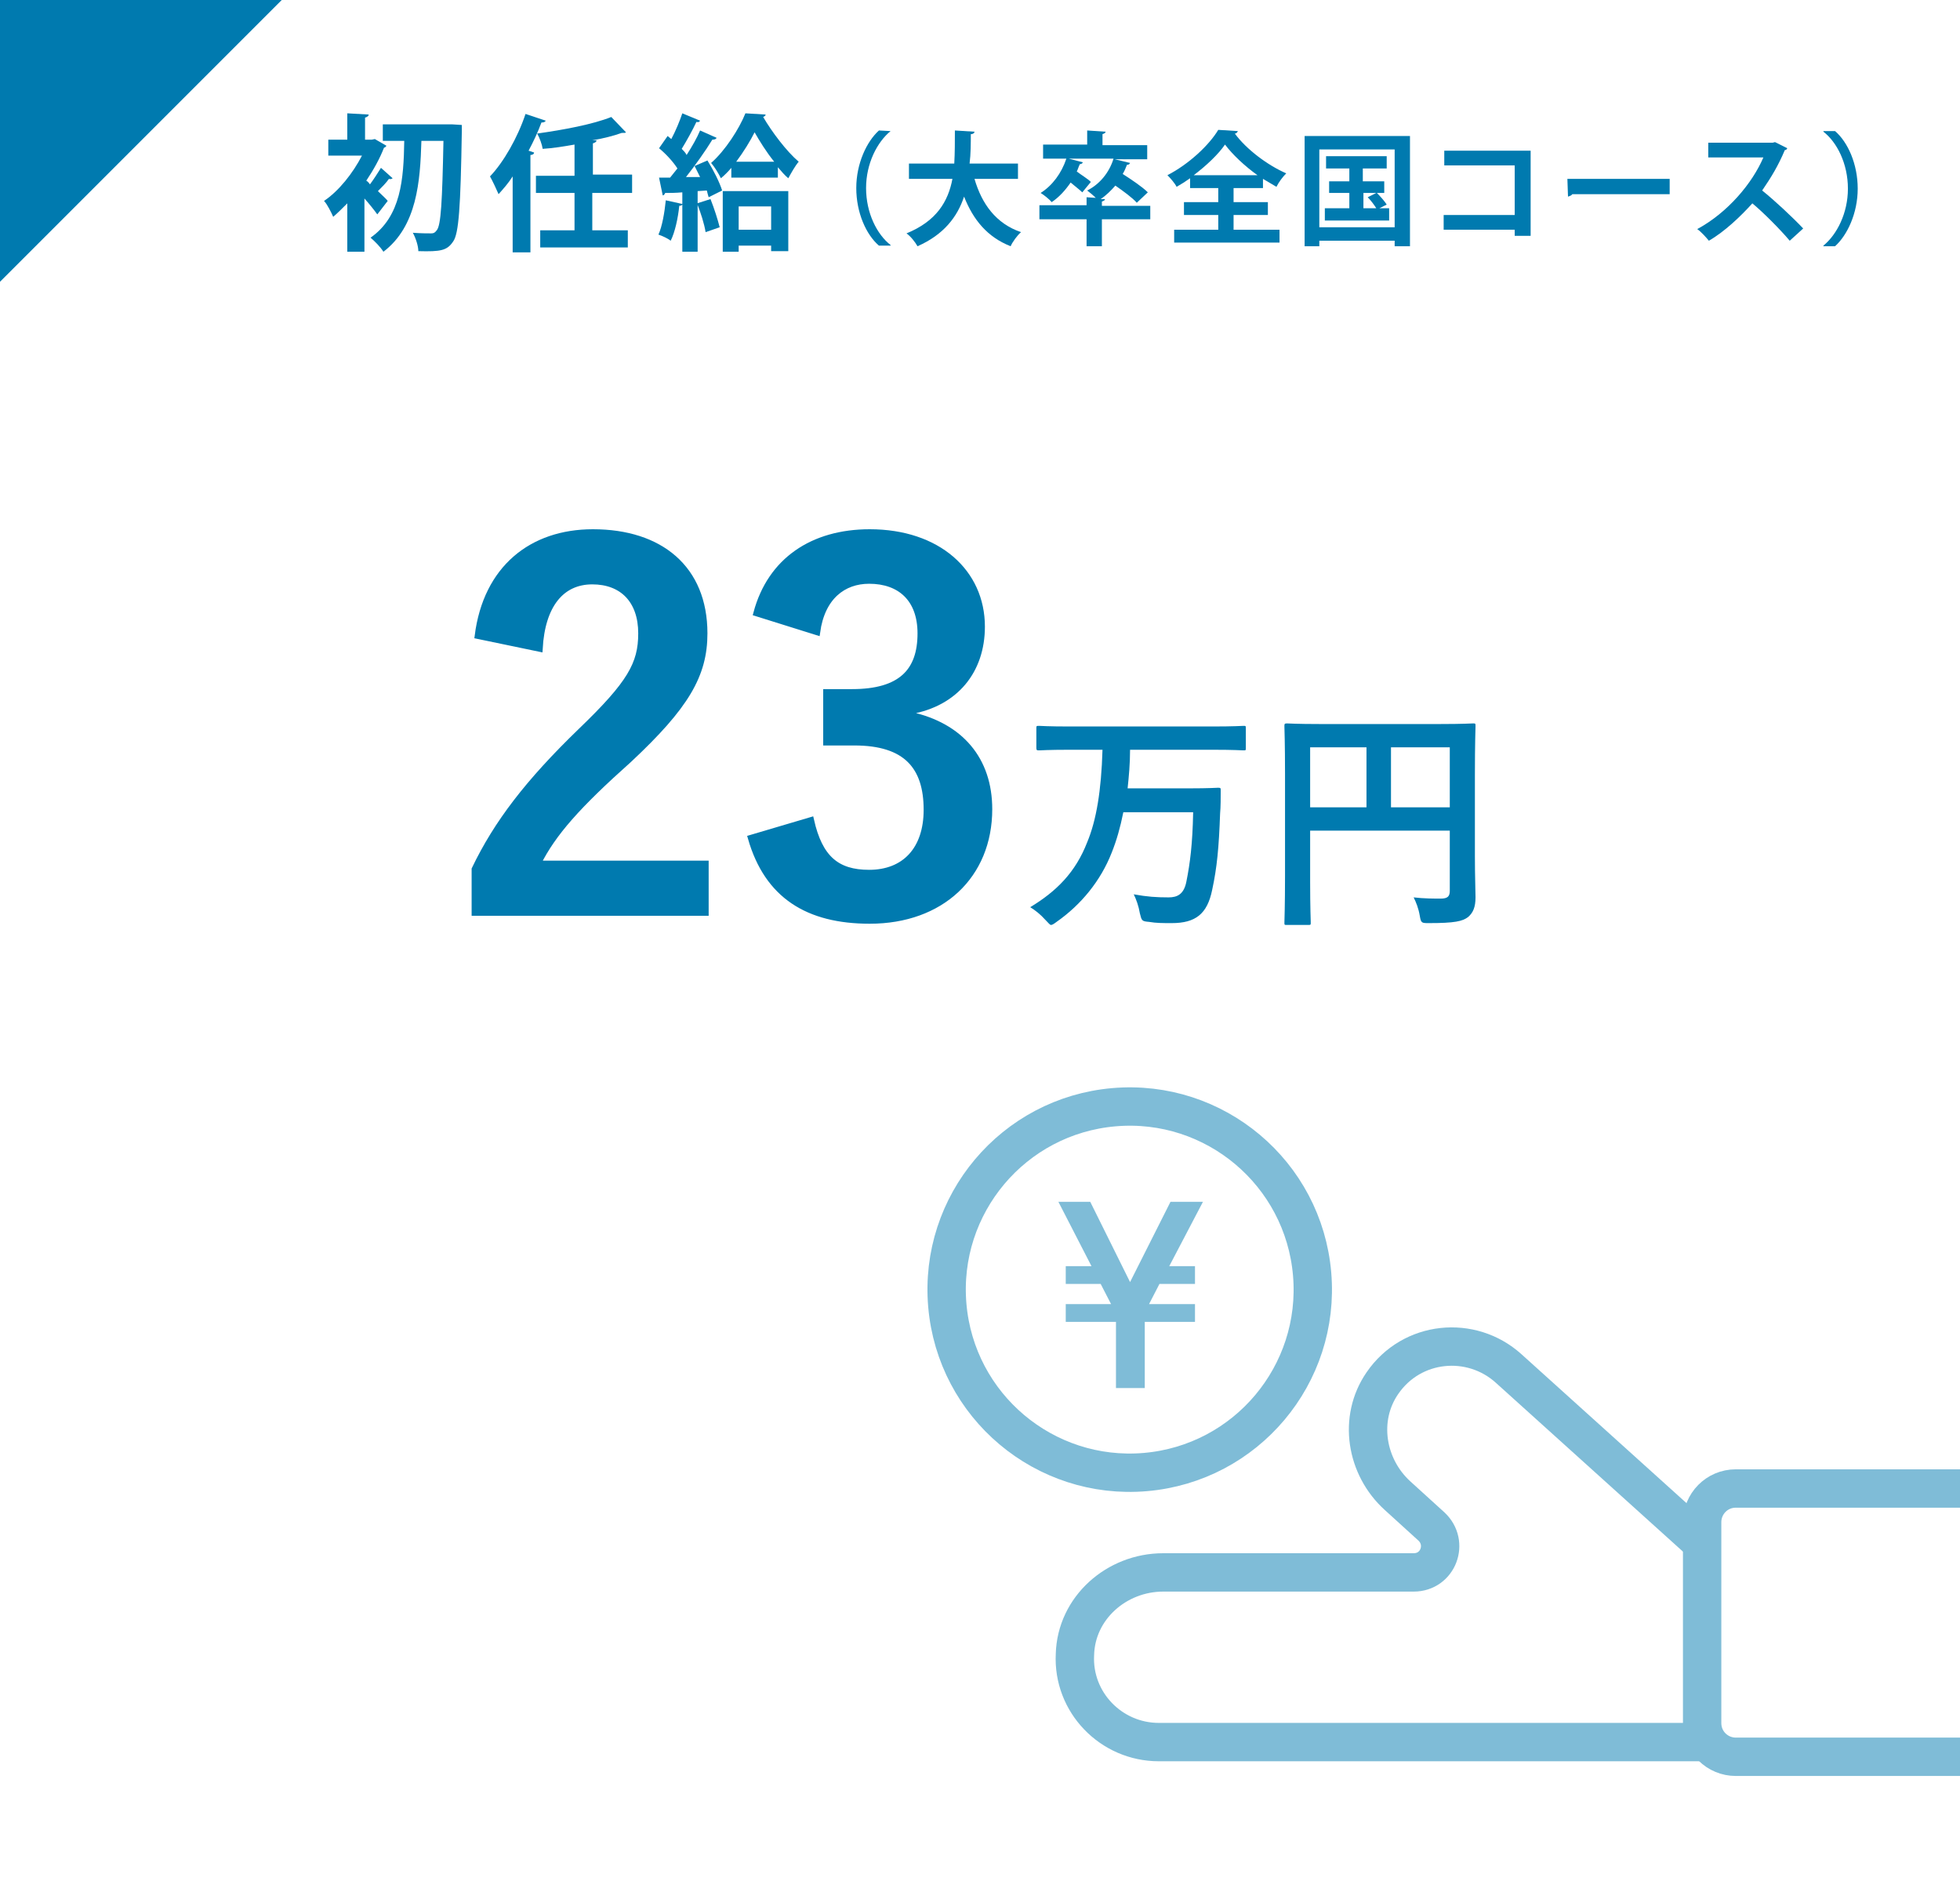
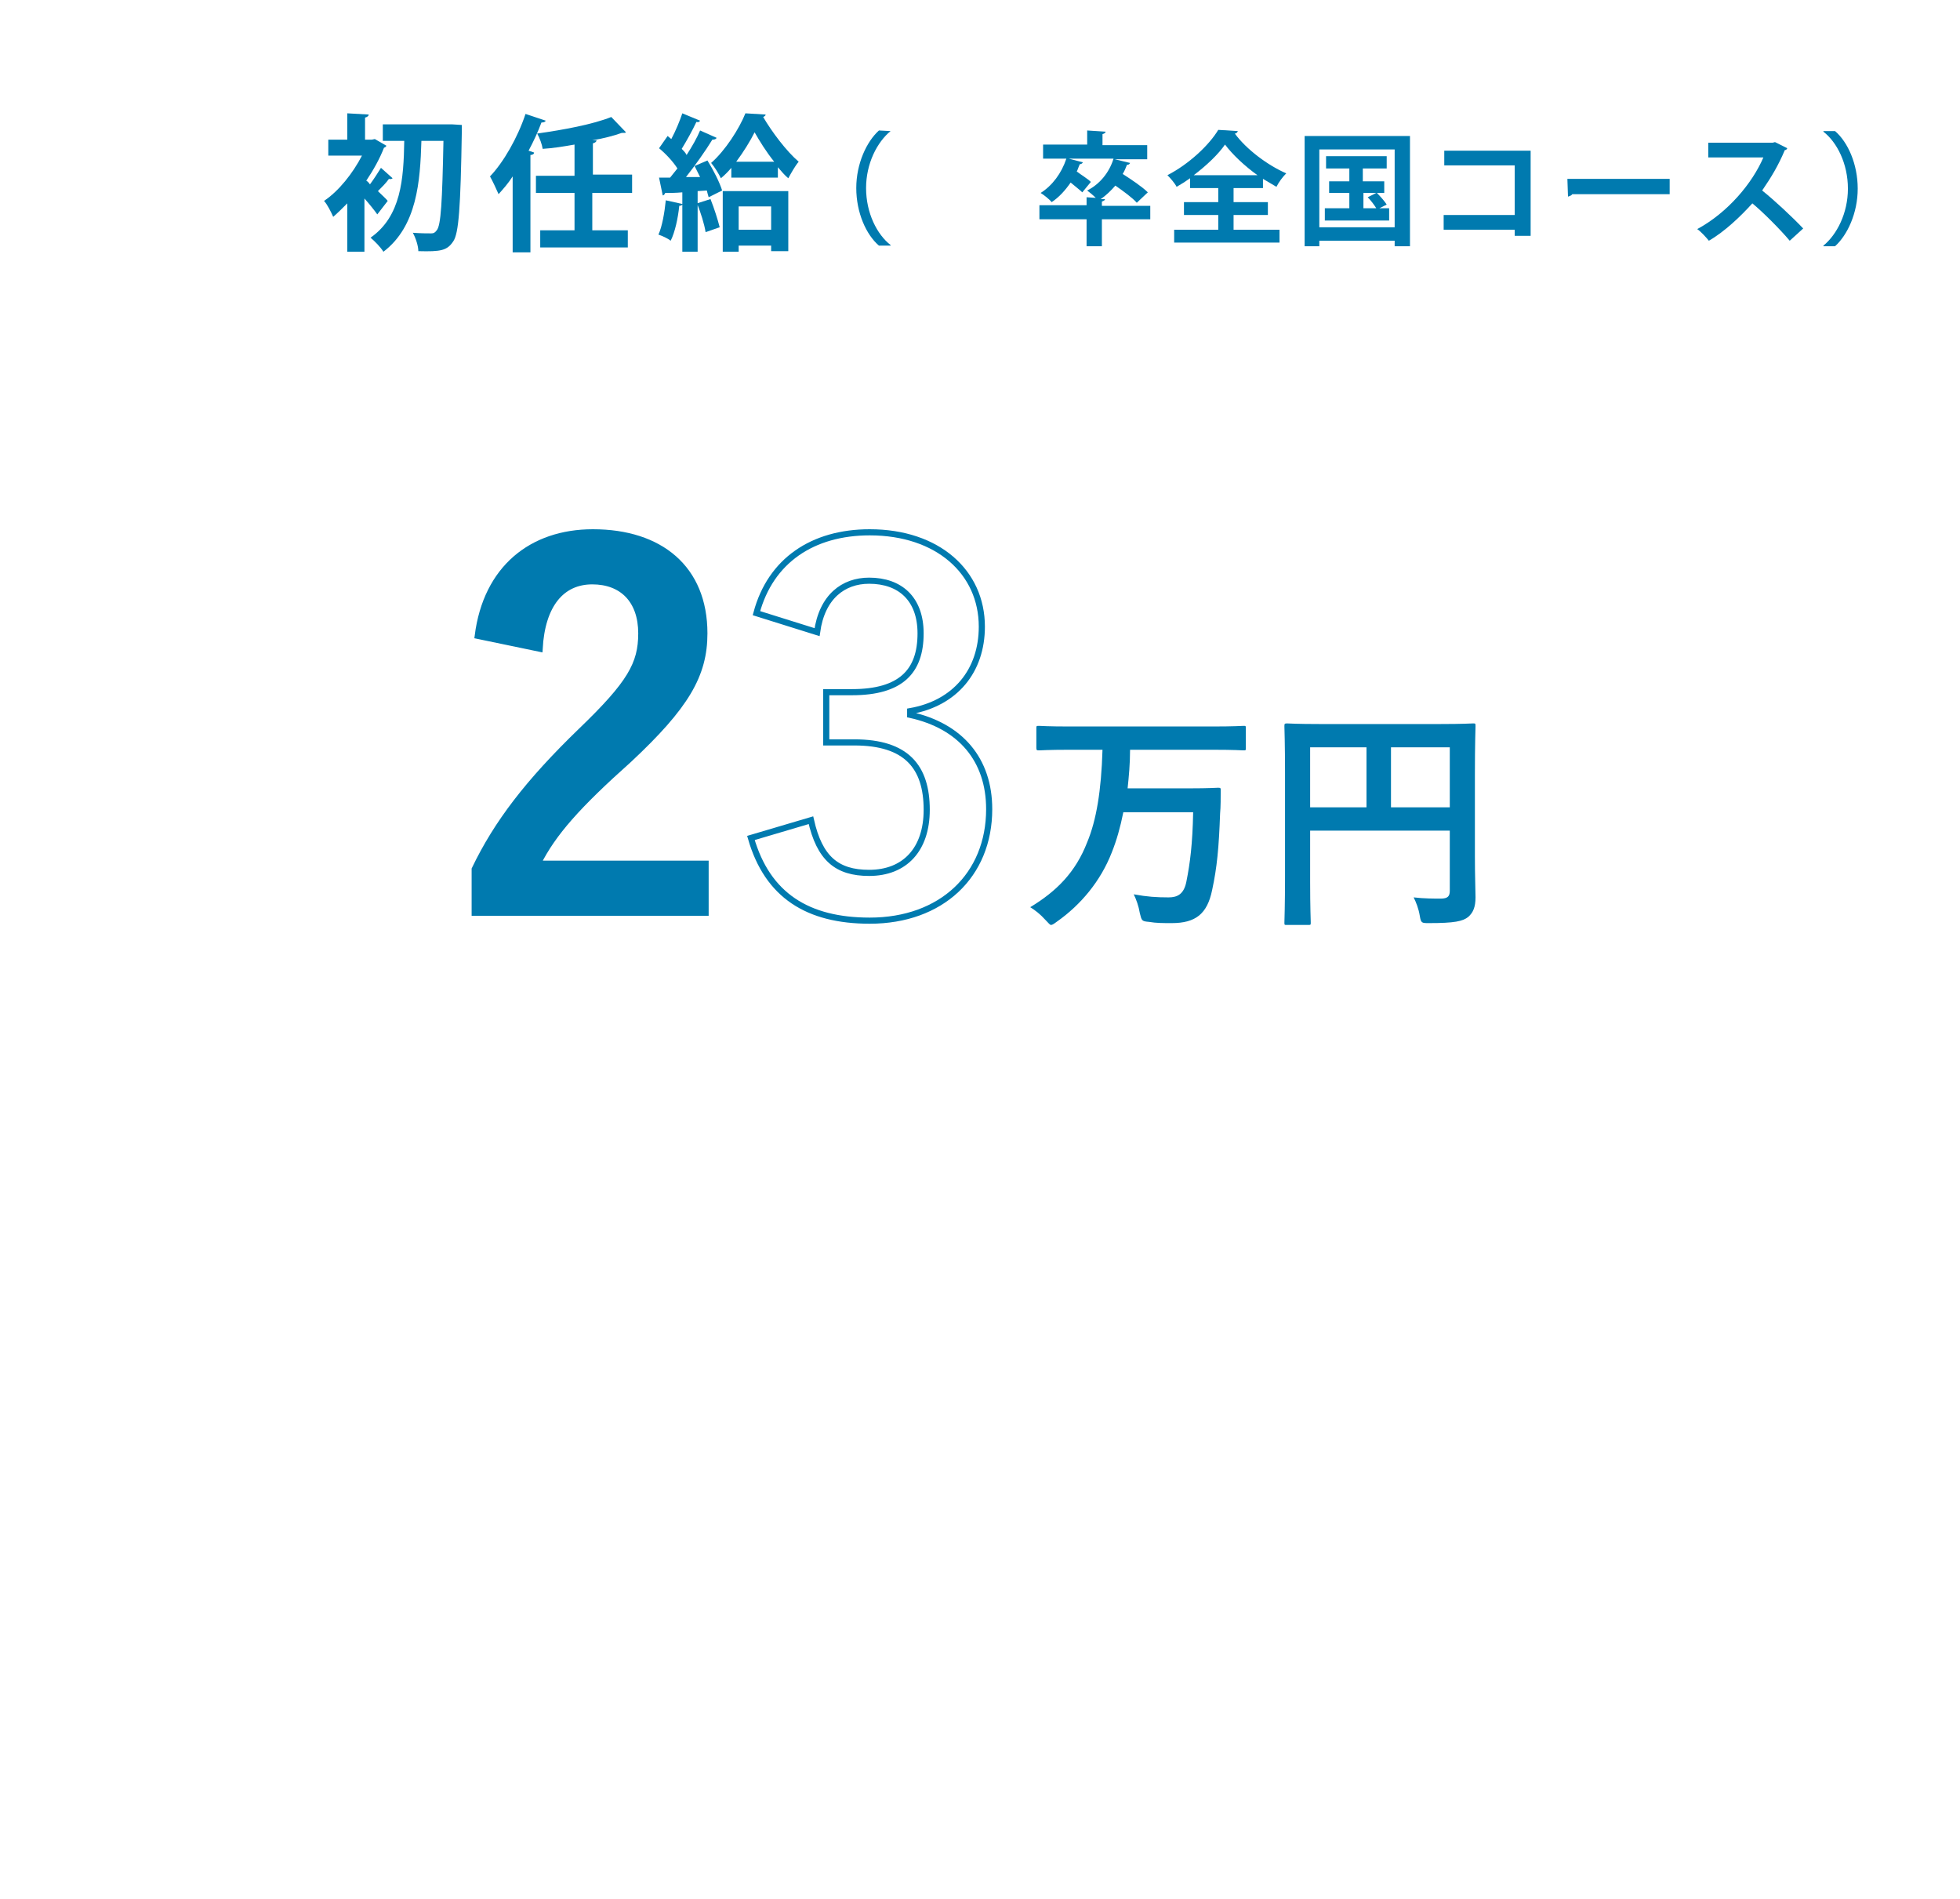
<svg xmlns="http://www.w3.org/2000/svg" xmlns:xlink="http://www.w3.org/1999/xlink" version="1.1" id="レイヤー_1" x="0px" y="0px" viewBox="0 0 320 310" style="enable-background:new 0 0 320 310;" xml:space="preserve">
  <style type="text/css">
	.st0{clip-path:url(#SVGID_00000147219582574331852190000017567247864593339531_);}
	.st1{fill:#FFFFFF;}
	.st2{fill:#007AAF;}
	.st3{fill:none;stroke:#007AAF;stroke-miterlimit:10;}
	.st4{fill:#A22238;}
	.st5{opacity:0.49;}
	.st6{opacity:0.5;}
	.st7{fill:#D09B40;}
	.st8{fill:#75A754;}
	.st9{clip-path:url(#SVGID_00000178908796966195487280000006367511992782819245_);}
	.st10{fill:#FFFFFF;stroke:#007AAF;stroke-width:6.264;stroke-miterlimit:10;}
	.st11{fill:none;stroke:#007AAF;stroke-width:6.264;stroke-linecap:round;stroke-linejoin:round;stroke-miterlimit:10;}
	.st12{opacity:0.5;fill:#007AAF;}
	.st13{clip-path:url(#SVGID_00000008126706168539564440000014887467663130351246_);}
</style>
  <g>
    <rect class="st1" width="320" height="310" />
    <g>
      <g>
        <g>
          <path class="st2" d="M64.1,29.1c-0.1,0.1-0.4,0.2-0.6,0.1c-0.4,0.6-1.2,1.4-1.8,2c0.7,0.7,1.4,1.3,1.6,1.6L61.6,35      c-0.5-0.7-1.3-1.7-2.1-2.6v8.7h-2.8v-7.9c-0.8,0.8-1.6,1.6-2.3,2.2c-0.3-0.7-1-2.1-1.5-2.6c2.4-1.6,4.7-4.5,6.2-7.4h-5.5v-2.6      h3.1v-4.3l3.5,0.2c0,0.2-0.2,0.4-0.6,0.5v3.6h1.1l0.5-0.1l1.9,1.1c-0.1,0.1-0.2,0.3-0.4,0.3c-0.7,1.8-1.7,3.6-2.9,5.4      c0.2,0.1,0.4,0.3,0.6,0.6c0.6-0.8,1.3-1.9,1.8-2.7L64.1,29.1z M73.8,20.3l1.6,0.1c0,0.2,0,0.6,0,1c-0.2,12.5-0.5,16.7-1.4,18      c-1,1.5-2,1.7-5.7,1.6c0-0.8-0.4-2.1-0.9-3c1.3,0.1,2.4,0.1,3,0.1c0.4,0,0.6-0.1,0.9-0.5c0.7-0.8,0.9-4.7,1.1-14.6h-3.6      c-0.2,6.6-0.7,13.9-6.2,18.1c-0.5-0.8-1.4-1.7-2.1-2.3c5-3.5,5.4-9.6,5.5-15.8h-3.5v-2.7h10.7L73.8,20.3z" />
          <path class="st2" d="M83.7,28.8c-0.7,1.1-1.5,2-2.3,2.9c-0.3-0.7-1-2.2-1.4-2.9c2.2-2.3,4.5-6.3,5.8-10.2l3.3,1.1      c-0.1,0.2-0.3,0.3-0.7,0.3c-0.6,1.6-1.3,3.1-2.1,4.6l0.9,0.3c0,0.2-0.2,0.4-0.6,0.4v15.9h-2.9V28.8z M103.1,31.5h-6.4v6.1h5.8      v2.8H88.2v-2.8h5.6v-6.1h-6.3v-2.8h6.3v-5.1c-1.7,0.3-3.5,0.6-5.2,0.7c-0.1-0.7-0.5-1.8-0.9-2.5c4.3-0.6,9.1-1.5,12.1-2.7      l2.4,2.5c-0.1,0.1-0.2,0.1-0.7,0.1c-1.4,0.5-3,0.9-4.8,1.2l0.7,0c0,0.2-0.2,0.4-0.6,0.5v5.1h6.4V31.5z" />
          <path class="st2" d="M114.3,28.9c-0.3-0.6-0.6-1.2-0.9-1.8l2.1-0.9c1,1.6,2,3.6,2.4,4.9l-2.2,1.1c-0.1-0.3-0.2-0.7-0.3-1.1      l-1.5,0.1v9.9h-2.5v-7.7c-0.1,0.1-0.2,0.2-0.5,0.2c-0.2,2-0.7,4.3-1.4,5.7c-0.5-0.4-1.4-0.8-2-1c0.6-1.3,1-3.6,1.2-5.6l2.7,0.6      v-1.9c-1.1,0.1-2,0.1-2.8,0.1c-0.1,0.3-0.3,0.4-0.4,0.4l-0.6-2.9h1.8c0.4-0.5,0.8-1,1.2-1.5c-0.7-1.1-1.9-2.4-3-3.3l1.4-2      l0.6,0.5c0.7-1.3,1.4-3,1.8-4.2l2.9,1.2c-0.1,0.2-0.3,0.3-0.6,0.2c-0.6,1.3-1.6,3.1-2.4,4.4c0.3,0.3,0.6,0.6,0.8,1      c0.9-1.4,1.7-2.8,2.2-4l2.7,1.2c-0.1,0.2-0.3,0.3-0.7,0.3c-1.1,1.8-2.8,4.2-4.3,6.1L114.3,28.9z M115.2,37.9      c-0.2-1.3-0.8-3.2-1.4-4.7l2.2-0.7c0.6,1.5,1.2,3.4,1.5,4.6L115.2,37.9z M119.4,27.4c-0.5,0.6-1.1,1.2-1.7,1.7      c-0.4-0.8-1-1.8-1.6-2.5c2.3-2,4.6-5.6,5.6-8.1l3.3,0.2c0,0.2-0.2,0.3-0.4,0.4c1.4,2.4,3.8,5.6,5.8,7.3      c-0.6,0.7-1.2,1.8-1.7,2.7c-0.6-0.5-1.2-1.2-1.7-1.8V29h-7.6V27.4z M118,41.1v-9.9h10.7V41h-2.8v-0.9h-5.3v1H118z M126.4,26.4      c-1.3-1.6-2.4-3.4-3.2-4.8c-0.7,1.4-1.8,3.2-3,4.8H126.4z M125.9,33.7h-5.3v3.8h5.3V33.7z" />
          <path class="st2" d="M145.4,21.4c-2.2,1.8-4,5.3-4,9.3c0,4.1,1.8,7.6,4,9.3v0.1h-1.9c-2.1-1.8-3.7-5.4-3.7-9.4s1.7-7.6,3.7-9.4      L145.4,21.4L145.4,21.4z" />
-           <path class="st2" d="M166.3,29.2h-7.2c1.2,4.1,3.5,7.3,7.6,8.7c-0.6,0.5-1.4,1.6-1.7,2.3c-3.8-1.5-6.1-4.3-7.6-8.1      c-1.1,3.3-3.3,6.2-7.6,8.1c-0.4-0.7-1.1-1.6-1.8-2.1c4.9-2,6.8-5.2,7.5-8.9h-7.1v-2.5h7.4c0.1-1.8,0.1-3.6,0.1-5.4l3.2,0.2      c0,0.2-0.2,0.4-0.6,0.4c0,1.5,0,3.2-0.2,4.8h7.9V29.2z" />
          <path class="st2" d="M187.8,33.5v2.3h-7.9v4.4h-2.5v-4.4h-7.7v-2.3h7.7v-1.3l1.5,0.1c-0.4-0.4-1-0.9-1.4-1.2      c2-1,3.6-2.9,4.3-5.2h-7.3l2.3,0.6c-0.1,0.2-0.3,0.3-0.5,0.3c-0.2,0.4-0.3,0.8-0.5,1.2c0.8,0.6,1.8,1.2,2.3,1.7l-1.4,1.7      c-0.4-0.4-1.2-1-1.9-1.6c-0.9,1.3-1.9,2.4-3.1,3.2c-0.4-0.5-1.3-1.2-1.8-1.5c1.9-1.2,3.4-3.2,4.2-5.6h-3.8v-2.3h7.2v-2.3l3,0.2      c0,0.2-0.2,0.3-0.5,0.4v1.8h7.3v2.3H182l2.5,0.6c-0.1,0.2-0.2,0.3-0.5,0.3c-0.2,0.5-0.4,1-0.7,1.5c1.4,0.9,3.2,2.1,4.1,3      l-1.8,1.7c-0.7-0.8-2.2-1.9-3.5-2.8c-0.7,0.8-1.5,1.6-2.4,2.2l0.7,0c0,0.2-0.2,0.3-0.5,0.4v0.7H187.8z" />
          <path class="st2" d="M206.1,30.7h-4.7V33h5.6v2.1h-5.6v2.4h7.5v2.1h-17.2v-2.1h7.2v-2.4h-5.6V33h5.6v-2.3h-4.6v-1.6      c-0.7,0.5-1.5,1-2.2,1.4c-0.3-0.6-1-1.4-1.5-1.9c3.5-1.8,6.8-4.9,8.3-7.4l3.2,0.2c-0.1,0.2-0.2,0.4-0.5,0.4      c1.9,2.6,5.4,5.2,8.4,6.5c-0.6,0.6-1.2,1.4-1.6,2.2c-0.7-0.4-1.5-0.9-2.2-1.3V30.7z M205.3,28.6c-2.1-1.5-4.1-3.4-5.3-5      c-1.1,1.6-3,3.4-5.1,5H205.3z" />
          <path class="st2" d="M213,22.2h17.2v18h-2.5v-0.9h-12.3v0.9H213V22.2z M215.4,37.1h12.3V24.4h-12.3V37.1z M225.2,34h1.6v2h-10.5      v-2h4v-2.5h-3.3v-1.9h3.3v-2.1h-3.8v-2h9.9v2h-3.9v2.1h3.5v1.9h-1.2c0.6,0.6,1.3,1.4,1.6,1.9L225.2,34z M222.6,31.5V34h2.1      c-0.3-0.5-0.9-1.3-1.4-1.8l1.4-0.7H222.6z" />
          <path class="st2" d="M249.9,24.6v13.9h-2.6v-1h-11.6v-2.4h11.6V27h-11.5v-2.4H249.9z" />
          <path class="st2" d="M255.9,29.2h16.7v2.5h-15.9c-0.1,0.2-0.4,0.3-0.7,0.4L255.9,29.2z" />
          <path class="st2" d="M291.8,24.2c-0.1,0.2-0.2,0.3-0.4,0.3c-1.1,2.6-2.2,4.4-3.7,6.6c2,1.6,4.9,4.3,6.7,6.2l-2.2,2      c-1.6-1.9-4.4-4.7-6.1-6.1c-1.9,2.1-4.5,4.6-7.1,6.1c-0.4-0.5-1.3-1.5-1.9-1.9c5-2.7,9-7.5,10.8-11.7h-9v-2.4h10.5l0.4-0.1      L291.8,24.2z" />
          <path class="st2" d="M297.7,40.1c2.2-1.8,4-5.3,4-9.3c0-4.1-1.8-7.6-4-9.3v-0.1h1.9c2.1,1.8,3.7,5.4,3.7,9.4s-1.7,7.6-3.7,9.4      h-1.9V40.1z" />
        </g>
      </g>
    </g>
    <g>
      <g>
        <path class="st2" d="M78,103.8c1.4-11,8.8-16.9,18.8-16.9c11,0,18.2,5.9,18.2,16.5c0,6.8-3,11.9-12.3,20.6     c-8.4,7.5-12.4,12-14.9,17h27.4v8H77.5v-7.1c3.6-7.5,8.7-14.2,17.4-22.6c8-7.7,9.8-10.9,9.8-15.9c0-5.4-3.1-8.5-8-8.5     c-5,0-8.2,3.8-8.6,11L78,103.8z" />
-         <path class="st2" d="M123.5,100.1c2.3-8.6,9.2-13.2,18.5-13.2c11.1,0,18.3,6.5,18.3,15.4c0,7.2-4.3,12.5-11.7,13.8v0.6     c8.2,1.8,12.9,7.3,12.9,15.4c0,10.8-7.8,18.2-19.5,18.2c-10.1,0-16.7-4.1-19.4-13.5l9.8-2.9c1.4,6.2,4.2,8.6,9.5,8.6     c5.8,0,9.4-3.8,9.4-10.3c0-7-3.3-11-11.8-11h-4.6v-8.2h4.2c8,0,11.2-3.4,11.2-9.6c0-5.6-3.3-8.6-8.4-8.6c-4.2,0-7.7,2.6-8.5,8.4     L123.5,100.1z" />
      </g>
      <g>
        <path class="st3" d="M78,103.8c1.4-11,8.8-16.9,18.8-16.9c11,0,18.2,5.9,18.2,16.5c0,6.8-3,11.9-12.3,20.6     c-8.4,7.5-12.4,12-14.9,17h27.4v8H77.5v-7.1c3.6-7.5,8.7-14.2,17.4-22.6c8-7.7,9.8-10.9,9.8-15.9c0-5.4-3.1-8.5-8-8.5     c-5,0-8.2,3.8-8.6,11L78,103.8z" />
        <path class="st3" d="M123.5,100.1c2.3-8.6,9.2-13.2,18.5-13.2c11.1,0,18.3,6.5,18.3,15.4c0,7.2-4.3,12.5-11.7,13.8v0.6     c8.2,1.8,12.9,7.3,12.9,15.4c0,10.8-7.8,18.2-19.5,18.2c-10.1,0-16.7-4.1-19.4-13.5l9.8-2.9c1.4,6.2,4.2,8.6,9.5,8.6     c5.8,0,9.4-3.8,9.4-10.3c0-7-3.3-11-11.8-11h-4.6v-8.2h4.2c8,0,11.2-3.4,11.2-9.6c0-5.6-3.3-8.6-8.4-8.6c-4.2,0-7.7,2.6-8.5,8.4     L123.5,100.1z" />
      </g>
    </g>
-     <polygon class="st2" points="46,0 0,46 0,0  " />
    <g>
      <g>
        <path class="st2" d="M174.6,122.4c-3.5,0-4.7,0.1-4.9,0.1c-0.4,0-0.5,0-0.5-0.4v-3.2c0-0.4,0-0.4,0.5-0.4c0.2,0,1.4,0.1,4.9,0.1     H198c3.5,0,4.7-0.1,5-0.1c0.4,0,0.4,0,0.4,0.4v3.2c0,0.4,0,0.4-0.4,0.4c-0.2,0-1.4-0.1-5-0.1h-13.5c0,2.3-0.2,4.4-0.4,6.3h10.1     c3.3,0,4.4-0.1,4.7-0.1c0.4,0,0.4,0.1,0.4,0.4c0,1.1,0,2.8-0.1,3.8c-0.2,5.6-0.5,8.8-1.3,12.5c-0.8,3.9-2.7,5.4-6.6,5.4     c-1.5,0-2.5,0-3.7-0.2c-1.2-0.1-1.2-0.2-1.5-1.4c-0.2-1.2-0.6-2.3-1-3.1c2.2,0.4,3.7,0.5,5.7,0.5c1.4,0,2.5-0.5,2.9-2.6     c0.6-3,1-6.1,1.1-11.3h-11.4c-0.5,2.5-1.1,4.6-1.9,6.6c-1.8,4.6-5,8.5-9,11.3c-0.4,0.3-0.7,0.5-0.9,0.5c-0.2,0-0.4-0.3-0.9-0.8     c-0.9-1-1.7-1.6-2.5-2.1c4.3-2.6,7.4-5.7,9.3-10.6c1.5-3.6,2.3-8.4,2.5-15.1H174.6z" />
        <path class="st2" d="M240.8,139.8c0,3.4,0.1,5.4,0.1,6.7c0,1.6-0.4,2.5-1.2,3.2c-0.9,0.7-2.2,1-6.4,1c-1.2,0-1.3,0-1.5-1.2     c-0.2-1.2-0.6-2.2-1-3c1.6,0.2,3.5,0.2,4.4,0.2c1.2,0,1.5-0.4,1.5-1.3v-9.8h-22.8v8.3c0,4.3,0.1,6.4,0.1,6.7c0,0.4,0,0.4-0.5,0.4     h-3.4c-0.4,0-0.4,0-0.4-0.4c0-0.3,0.1-2.7,0.1-7.6v-16.7c0-5-0.1-7.4-0.1-7.7c0-0.4,0-0.5,0.4-0.5c0.3,0,1.6,0.1,5.3,0.1h19.8     c3.7,0,5-0.1,5.3-0.1c0.4,0,0.4,0,0.4,0.5c0,0.2-0.1,2.8-0.1,7.8V139.8z M223.1,131.9V122h-9.2v9.8H223.1z M227.1,122v9.8h9.6     V122H227.1z" />
      </g>
    </g>
    <g class="st6">
      <g>
        <defs>
-           <rect id="SVGID_00000127005667997778899740000001172426073631460740_" width="320" height="310" />
-         </defs>
+           </defs>
        <clipPath id="SVGID_00000051358105650419361490000005342559156985763753_">
          <use xlink:href="#SVGID_00000127005667997778899740000001172426073631460740_" style="overflow:visible;" />
        </clipPath>
        <g style="clip-path:url(#SVGID_00000051358105650419361490000005342559156985763753_);">
          <path class="st10" d="M189.2,284.4h88.3c4.6,0,9.2-2.1,11.8-6c4-5.9,2.9-13.6-2.1-18.1l-40.9-36.9c-6.1-5.5-15.8-4.6-20.6,2.4      c-4,5.8-2.7,13.7,2.5,18.4l5.5,5c2.9,2.7,1.1,7.5-2.9,7.5h-40.9c-7.6,0-14.2,5.8-14.4,13.4C175.1,277.9,181.4,284.4,189.2,284.4      z" />
          <g>
-             <ellipse transform="matrix(0.707 -0.707 0.707 0.707 -94.681 192.218)" class="st1" cx="184.7" cy="210.4" rx="29.9" ry="29.9" />
            <ellipse transform="matrix(0.996 -8.559949e-02 8.559949e-02 0.996 -17.346 16.57)" class="st11" cx="184.5" cy="210.6" rx="29.9" ry="29.9" />
            <g>
              <path class="st2" d="M178.2,206.7l-5.4-10.5h5.2l6.5,13.1l6.6-13.1h5.3l-5.5,10.5h4.2v2.9h-5.8l-1.7,3.3h7.5v2.9h-8.2v10.8        h-4.7l0-10.8H174v-2.9h7.4l-1.7-3.3H174v-2.9H178.2z" />
            </g>
          </g>
          <path class="st10" d="M330,243h-46.6c-3.1,0-5.5,2.5-5.5,5.5v32.8c0,3.1,2.5,5.5,5.5,5.5H330" />
        </g>
      </g>
    </g>
  </g>
</svg>